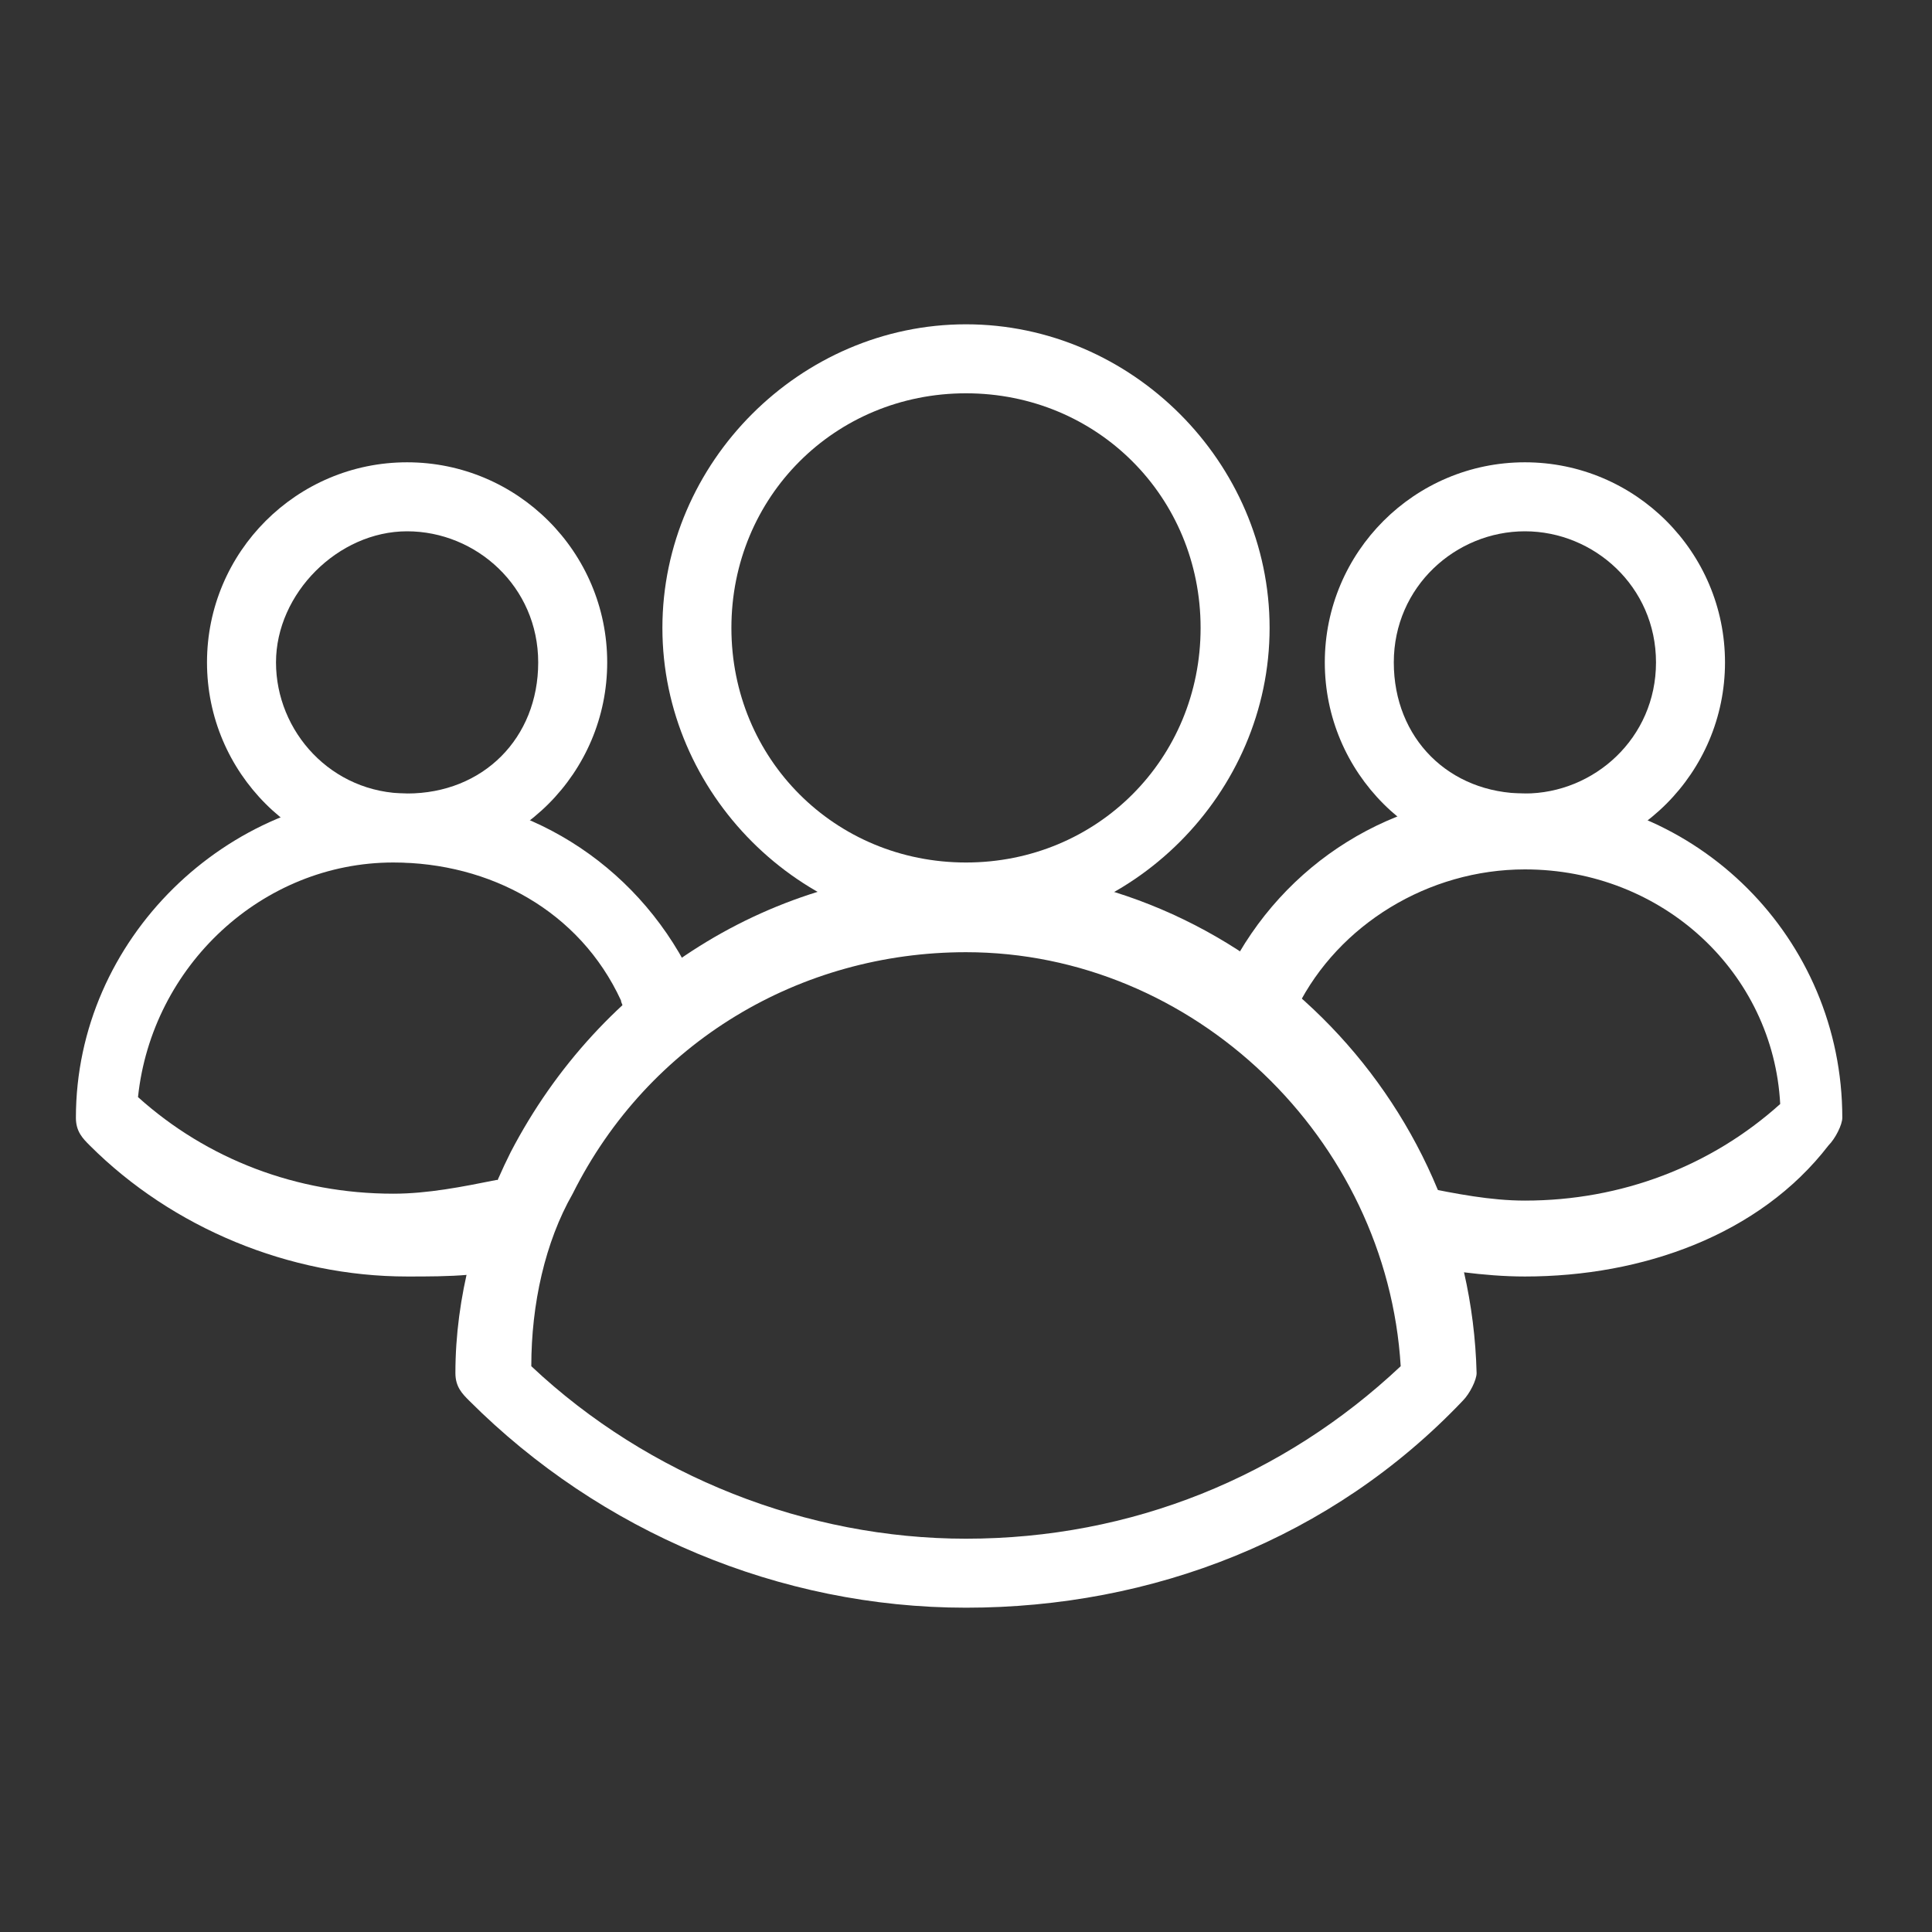
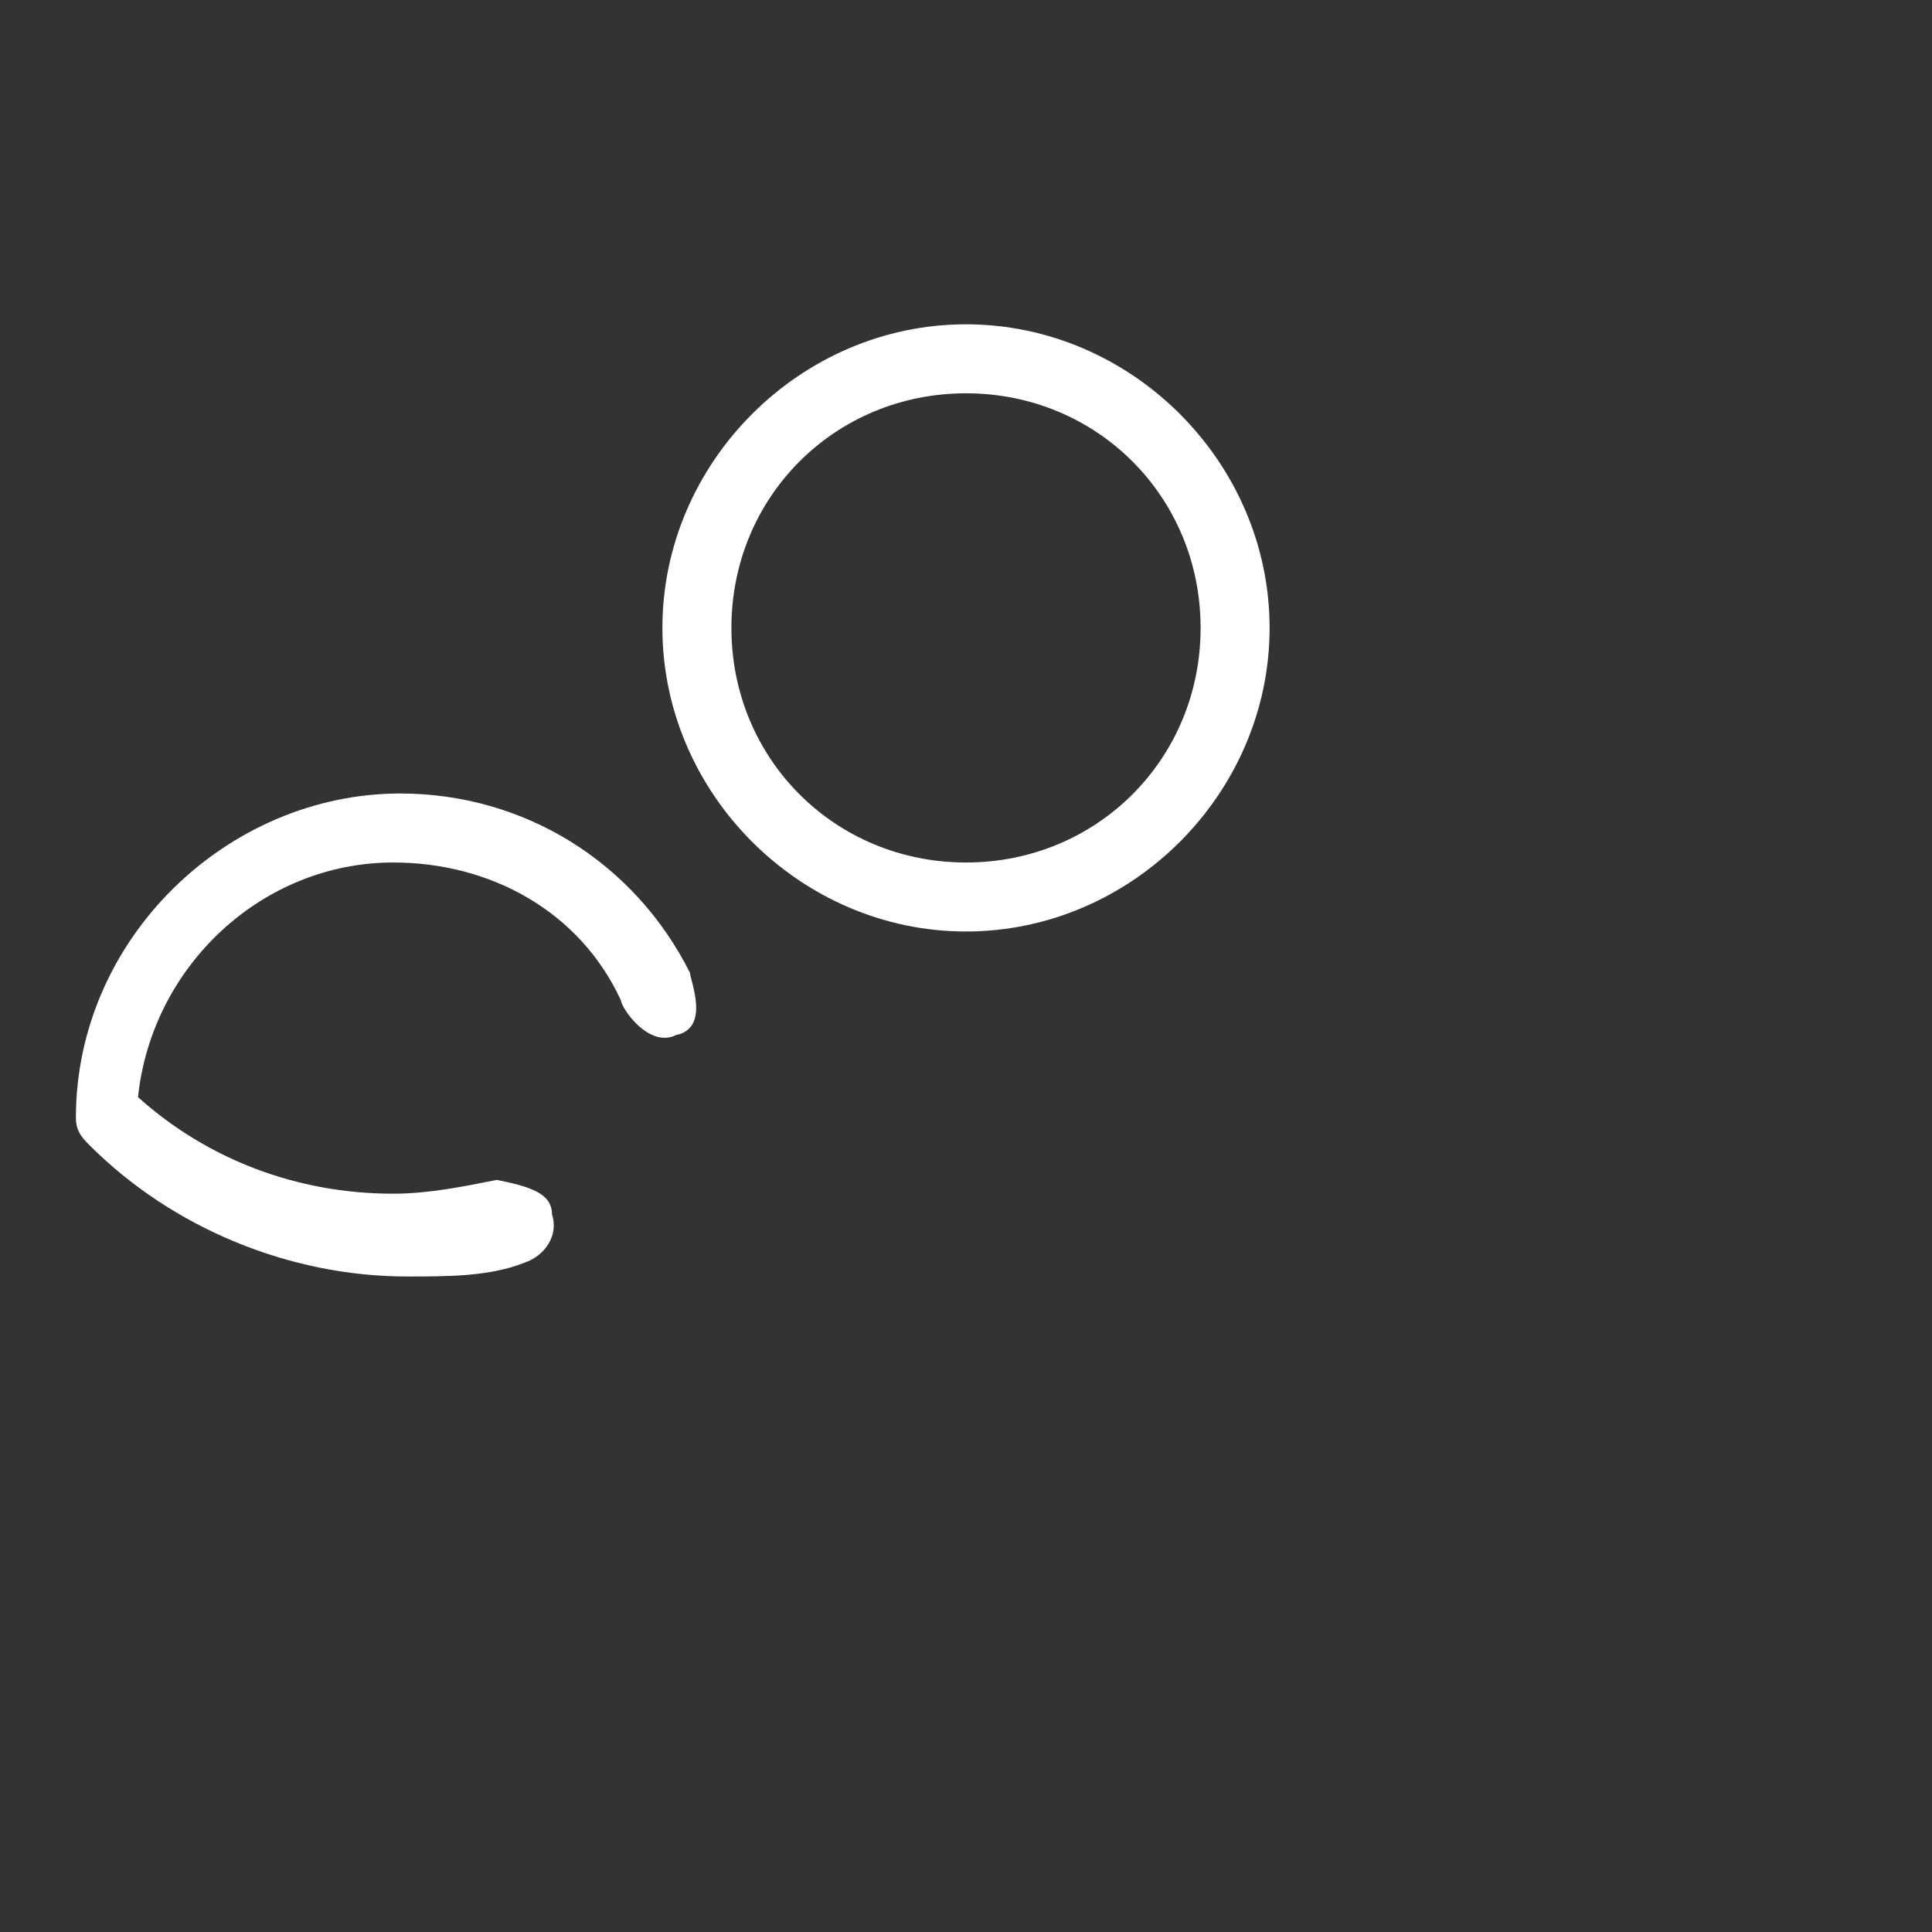
<svg xmlns="http://www.w3.org/2000/svg" version="1.1" id="Layer_1" x="0px" y="0px" viewBox="0 0 28 28" style="enable-background:new 0 0 28 28;" xml:space="preserve">
  <rect x="0" y="0" width="28" height="28" fill="#333333" stroke="none" />
  <style type="text/css">
	.st0{fill:white;}
</style>
  <g>
    <g>
      <path class="st0" d="M14,13.5c-2.4,0-4.4-2-4.4-4.4s2-4.4,4.4-4.4c2.4,0,4.4,2,4.4,4.4S16.4,13.5,14,13.5L14,13.5z M14,5.7    c-1.9,0-3.4,1.5-3.4,3.4s1.5,3.4,3.4,3.4s3.4-1.5,3.4-3.4S15.9,5.7,14,5.7z" />
-       <path class="st0" d="M14,23.3c-2.7,0-5.3-1.1-7.2-3c-0.1-0.1-0.2-0.2-0.2-0.4c0-1.1,0.3-2.2,0.8-3.2c1.3-2.5,3.8-4.1,6.6-4.1    c4,0,7.3,3.3,7.4,7.3c0,0.1-0.1,0.3-0.2,0.4C19.3,22.3,16.7,23.3,14,23.3z M7.7,19.8c1.7,1.6,4,2.5,6.3,2.5c2.4,0,4.6-0.9,6.3-2.5    c-0.2-3.3-3-6-6.3-6c-2.4,0-4.6,1.3-5.7,3.5C7.9,18,7.7,18.9,7.7,19.8L7.7,19.8z M22.1,12.5c-1.6,0-2.9-1.3-2.9-2.9    s1.3-2.9,2.9-2.9C23.7,6.7,25,8,25,9.6S23.7,12.5,22.1,12.5z M22.1,7.7c-1,0-1.9,0.8-1.9,1.9s0.8,1.9,1.9,1.9c1,0,1.9-0.8,1.9-1.9    S23.1,7.7,22.1,7.7z" />
-       <path class="st0" d="M22.1,18.5c-0.6,0-1.2-0.1-1.8-0.2c-0.3-0.1-0.4-0.4-0.4-0.7c0.1-0.3,0.4-0.4,0.7-0.4c0.5,0.1,1,0.2,1.5,0.2    c1.4,0,2.7-0.5,3.7-1.4c-0.1-1.9-1.7-3.4-3.7-3.4c-1.4,0-2.7,0.8-3.3,2c0,0.1-0.3,0.7-0.8,0.5c-0.5-0.3-0.2-0.9-0.2-1    c0.8-1.6,2.4-2.6,4.2-2.6c2.6,0,4.7,2.1,4.7,4.7c0,0.1-0.1,0.3-0.2,0.4C25.5,17.9,23.8,18.5,22.1,18.5L22.1,18.5z M5.9,12.5    C4.3,12.5,3,11.2,3,9.6s1.3-2.9,2.9-2.9S8.8,8,8.8,9.6S7.5,12.5,5.9,12.5z M5.9,7.7C4.9,7.7,4,8.6,4,9.6s0.8,1.9,1.9,1.9    s1.9-0.8,1.9-1.9S6.9,7.7,5.9,7.7z" />
      <path class="st0" d="M5.9,18.5c-1.7,0-3.4-0.7-4.6-1.9c-0.1-0.1-0.2-0.2-0.2-0.4c0-2.6,2.2-4.7,4.7-4.7c1.8,0,3.4,1,4.2,2.6    c0,0.1,0.3,0.8-0.2,0.9c-0.4,0.2-0.8-0.4-0.8-0.5c-0.6-1.3-1.9-2-3.3-2c-1.9,0-3.5,1.5-3.7,3.4c1,0.9,2.3,1.4,3.7,1.4    c0.5,0,1-0.1,1.5-0.2C7.7,17.2,8,17.3,8,17.6c0.1,0.3-0.1,0.6-0.4,0.7C7.1,18.5,6.5,18.5,5.9,18.5L5.9,18.5z" />
    </g>
  </g>
</svg>